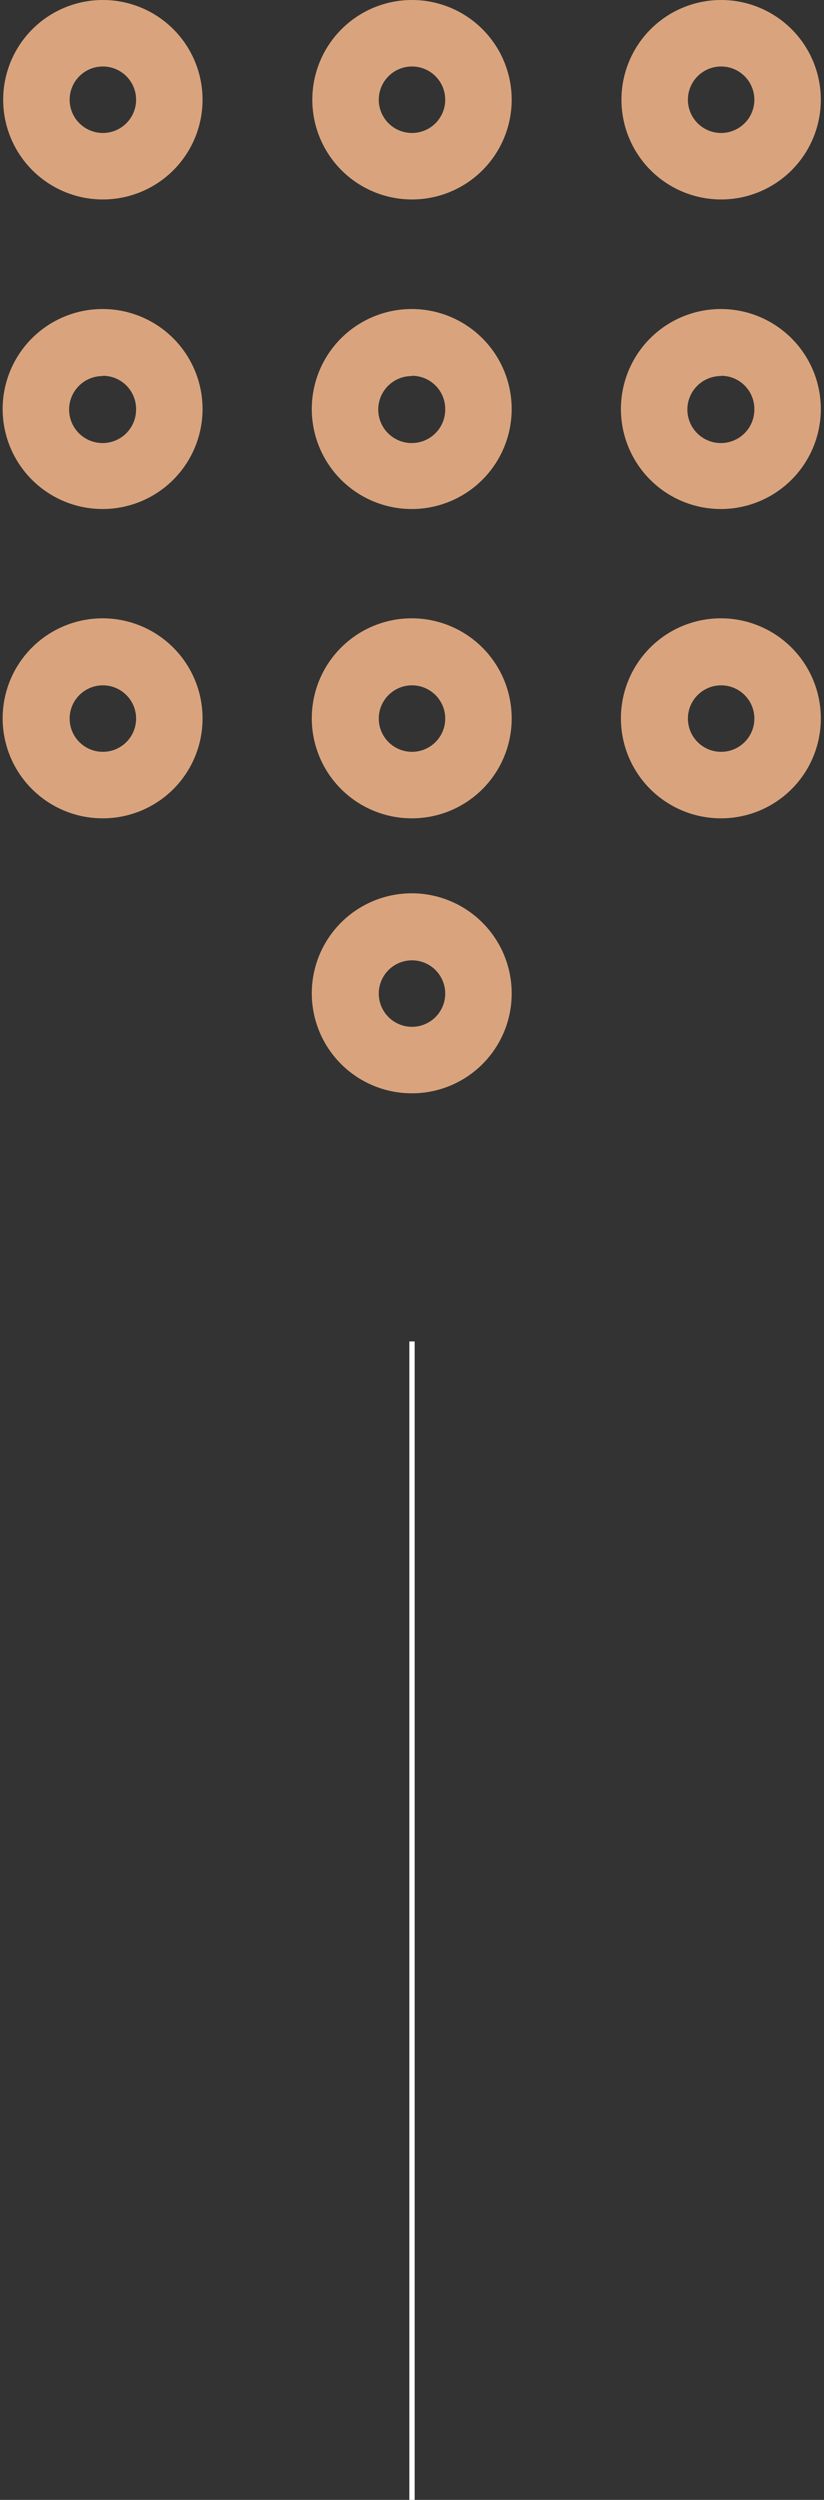
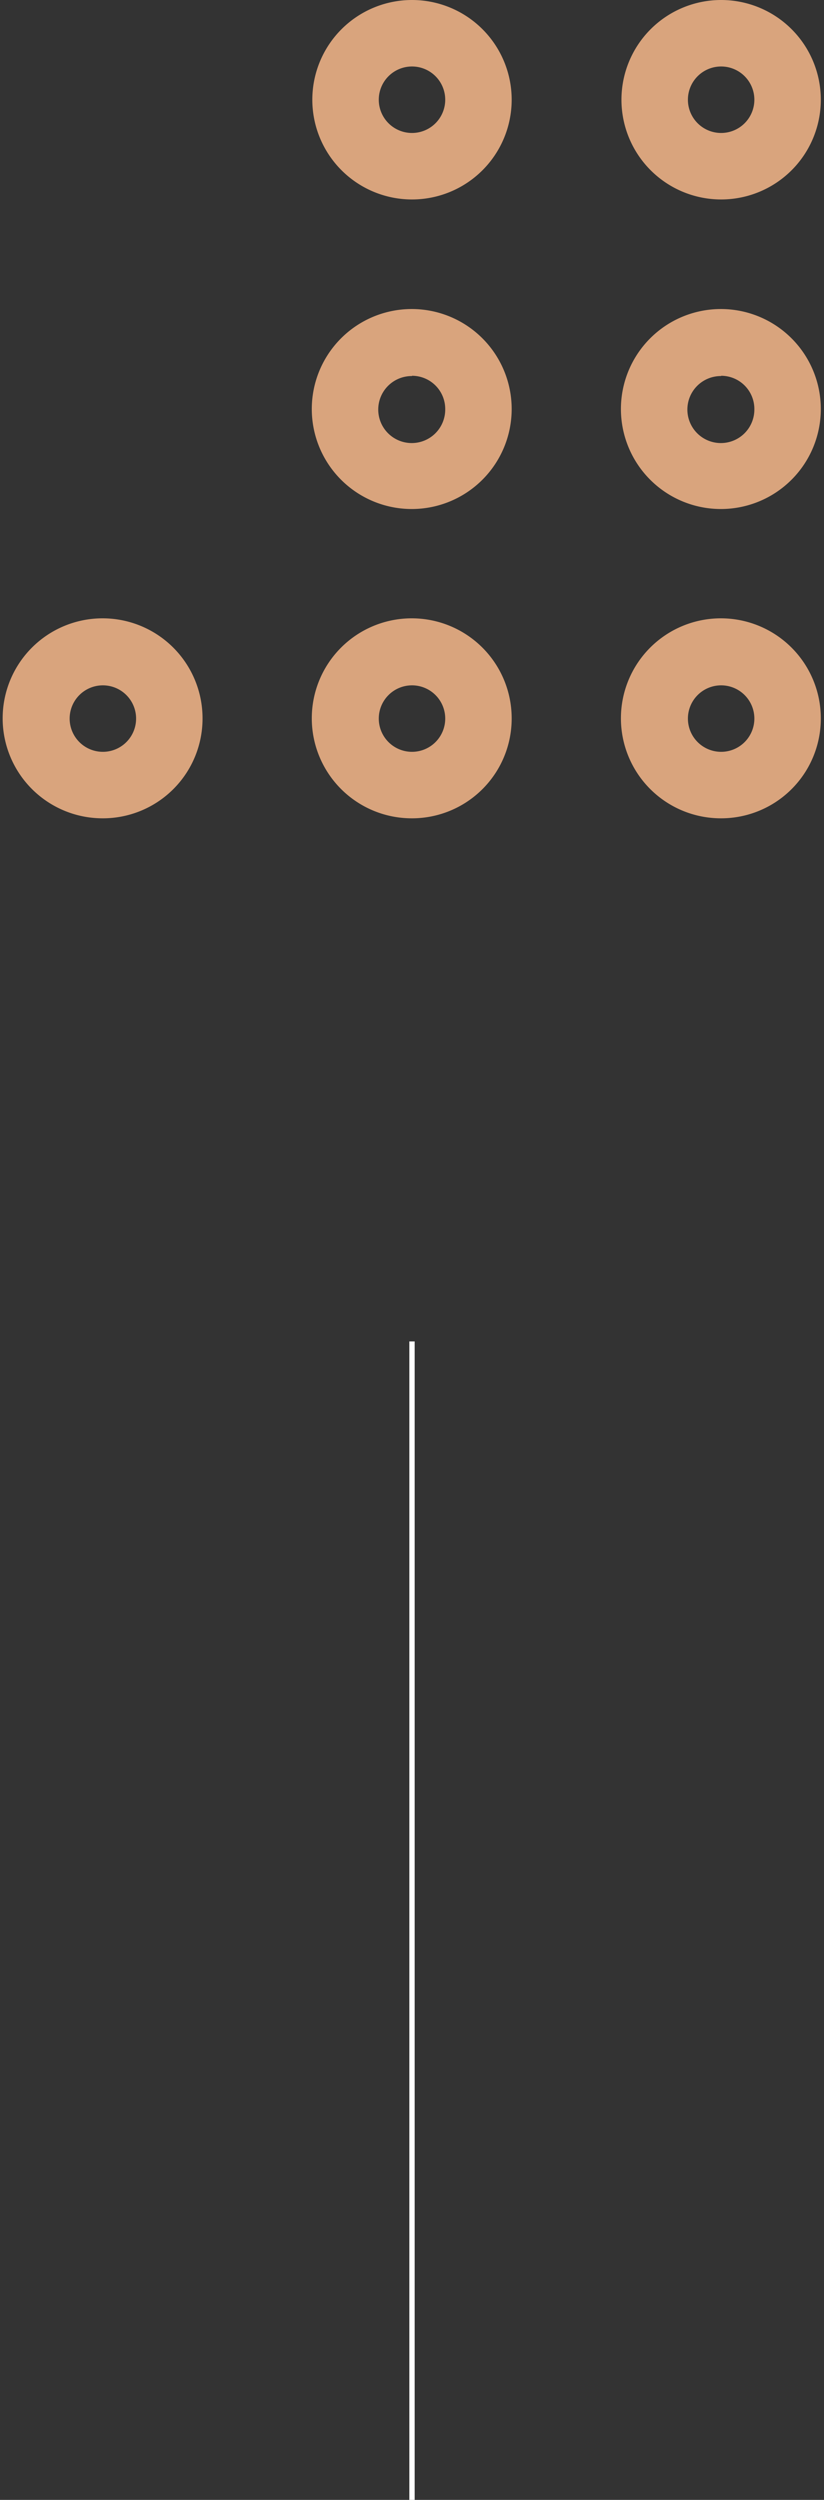
<svg xmlns="http://www.w3.org/2000/svg" id="Layer_1" data-name="Layer 1" viewBox="0 0 31 94">
  <rect x="0" y="0" width="31" height="94" fill="#333333" stroke="none" />
  <defs>
    <style>.cls-1{fill:#d9a47d;}.cls-2{fill:none;stroke:#fff;stroke-miterlimit:10;stroke-width:0.2px;}</style>
  </defs>
-   <path id="path-1" class="cls-1" d="M3.87,7.5A3.75,3.75,0,1,1,7.62,3.75,3.75,3.75,0,0,1,3.87,7.5Zm0-5A1.25,1.25,0,1,0,5.12,3.75,1.25,1.25,0,0,0,3.87,2.5Z" />
  <path id="path-1-2" data-name="path-1" class="cls-1" d="M15.5,7.5a3.75,3.75,0,1,1,3.75-3.75A3.75,3.75,0,0,1,15.5,7.5Zm0-5a1.25,1.25,0,1,0,1.25,1.25A1.25,1.25,0,0,0,15.5,2.5Z" />
  <path id="path-1-3" data-name="path-1" class="cls-1" d="M27.13,7.5a3.75,3.75,0,1,1,3.75-3.75A3.75,3.75,0,0,1,27.13,7.5Zm0-5a1.25,1.25,0,1,0,1.25,1.25A1.25,1.25,0,0,0,27.13,2.5Z" />
-   <path id="path-1-4" data-name="path-1" class="cls-1" d="M3.87,19.14a3.76,3.76,0,1,1,3.75-3.76A3.76,3.76,0,0,1,3.87,19.14Zm0-5a1.26,1.26,0,1,0,1.25,1.25A1.25,1.25,0,0,0,3.87,14.13Z" />
  <path id="path-1-5" data-name="path-1" class="cls-1" d="M15.5,19.14a3.76,3.76,0,1,1,3.75-3.76A3.76,3.76,0,0,1,15.5,19.14Zm0-5a1.26,1.26,0,1,0,1.25,1.25A1.25,1.25,0,0,0,15.5,14.13Z" />
  <path id="path-1-6" data-name="path-1" class="cls-1" d="M27.13,19.14a3.76,3.76,0,1,1,3.75-3.76A3.76,3.76,0,0,1,27.13,19.14Zm0-5a1.26,1.26,0,1,0,1.25,1.25A1.25,1.25,0,0,0,27.13,14.13Z" />
  <path id="path-1-7" data-name="path-1" class="cls-1" d="M3.87,30.77A3.76,3.76,0,1,1,7.62,27,3.75,3.75,0,0,1,3.87,30.77Zm0-5A1.25,1.25,0,1,0,5.12,27,1.25,1.25,0,0,0,3.87,25.77Z" />
  <path id="path-1-8" data-name="path-1" class="cls-1" d="M15.5,30.77A3.76,3.76,0,1,1,19.25,27,3.75,3.75,0,0,1,15.5,30.77Zm0-5A1.25,1.25,0,1,0,16.75,27,1.25,1.25,0,0,0,15.5,25.77Z" />
  <path id="path-1-9" data-name="path-1" class="cls-1" d="M27.13,30.77A3.76,3.76,0,1,1,30.88,27,3.75,3.75,0,0,1,27.13,30.77Zm0-5A1.25,1.25,0,1,0,28.38,27,1.25,1.25,0,0,0,27.13,25.77Z" />
-   <path id="path-1-10" data-name="path-1" class="cls-1" d="M15.5,41.11a3.76,3.76,0,1,1,3.75-3.75A3.75,3.75,0,0,1,15.5,41.11Zm0-5a1.25,1.25,0,1,0,1.25,1.25A1.25,1.25,0,0,0,15.5,36.11Z" />
  <line class="cls-2" x1="15.5" y1="50.44" x2="15.5" y2="94" />
</svg>